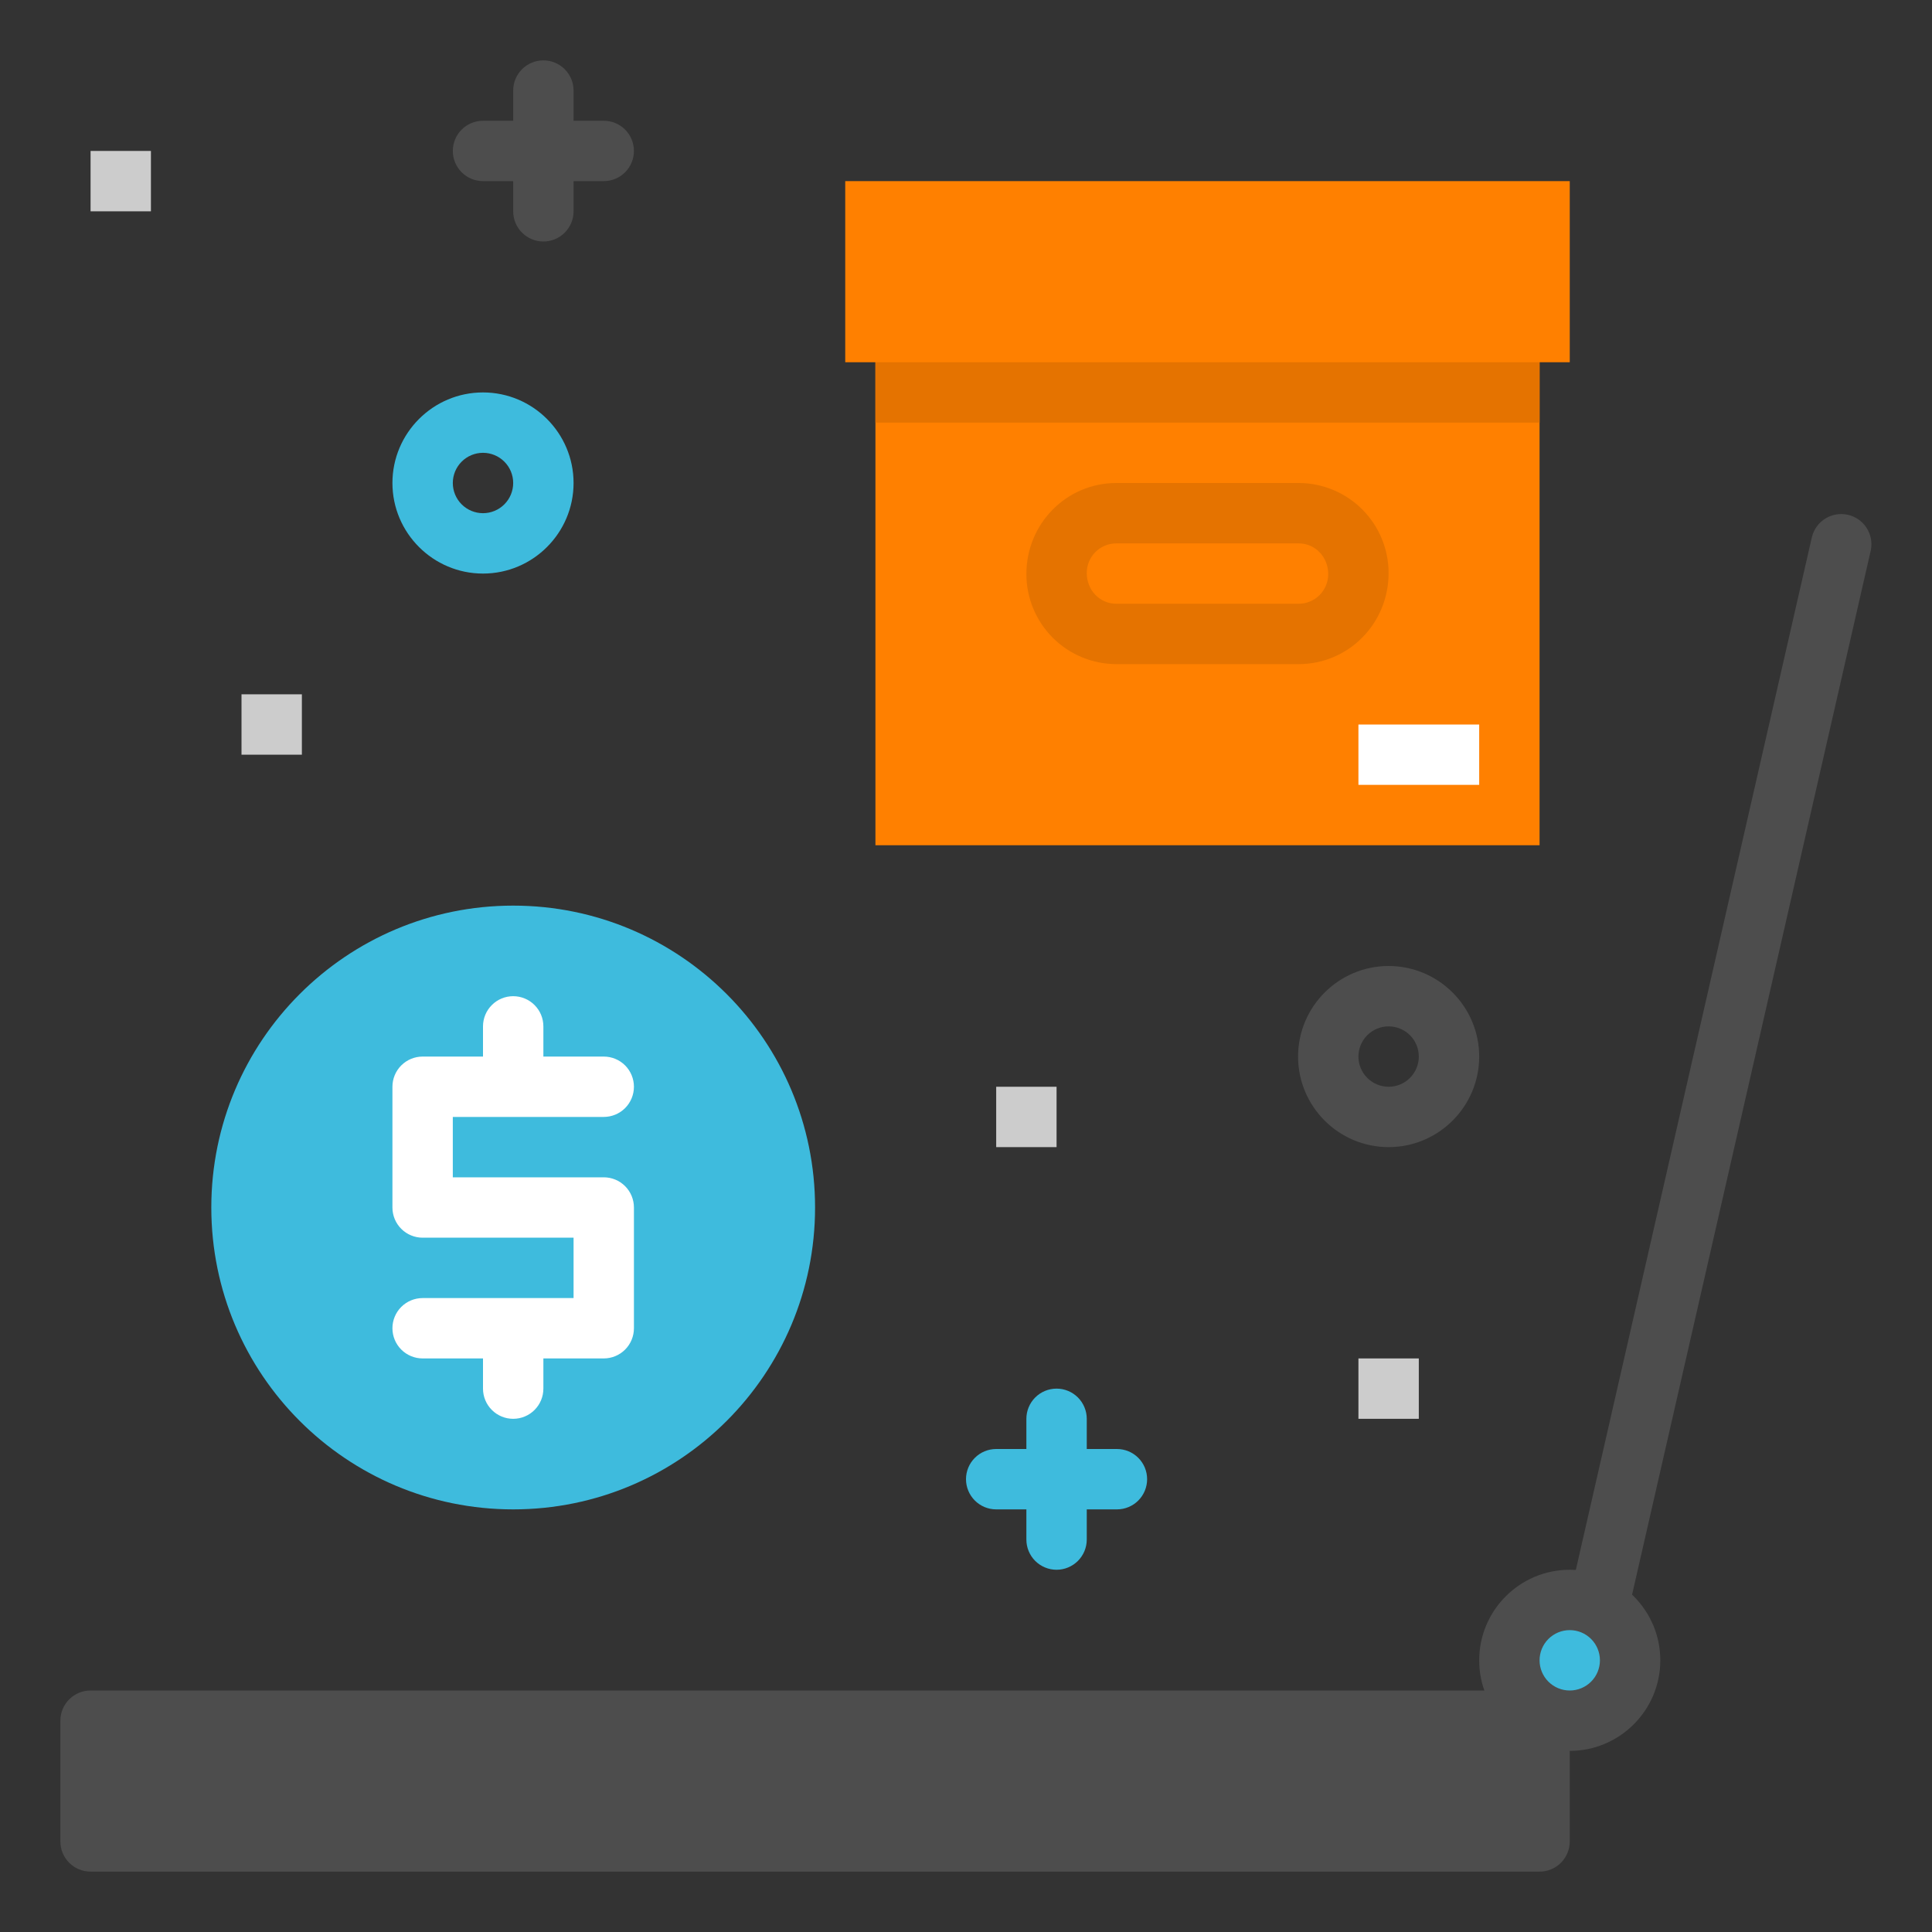
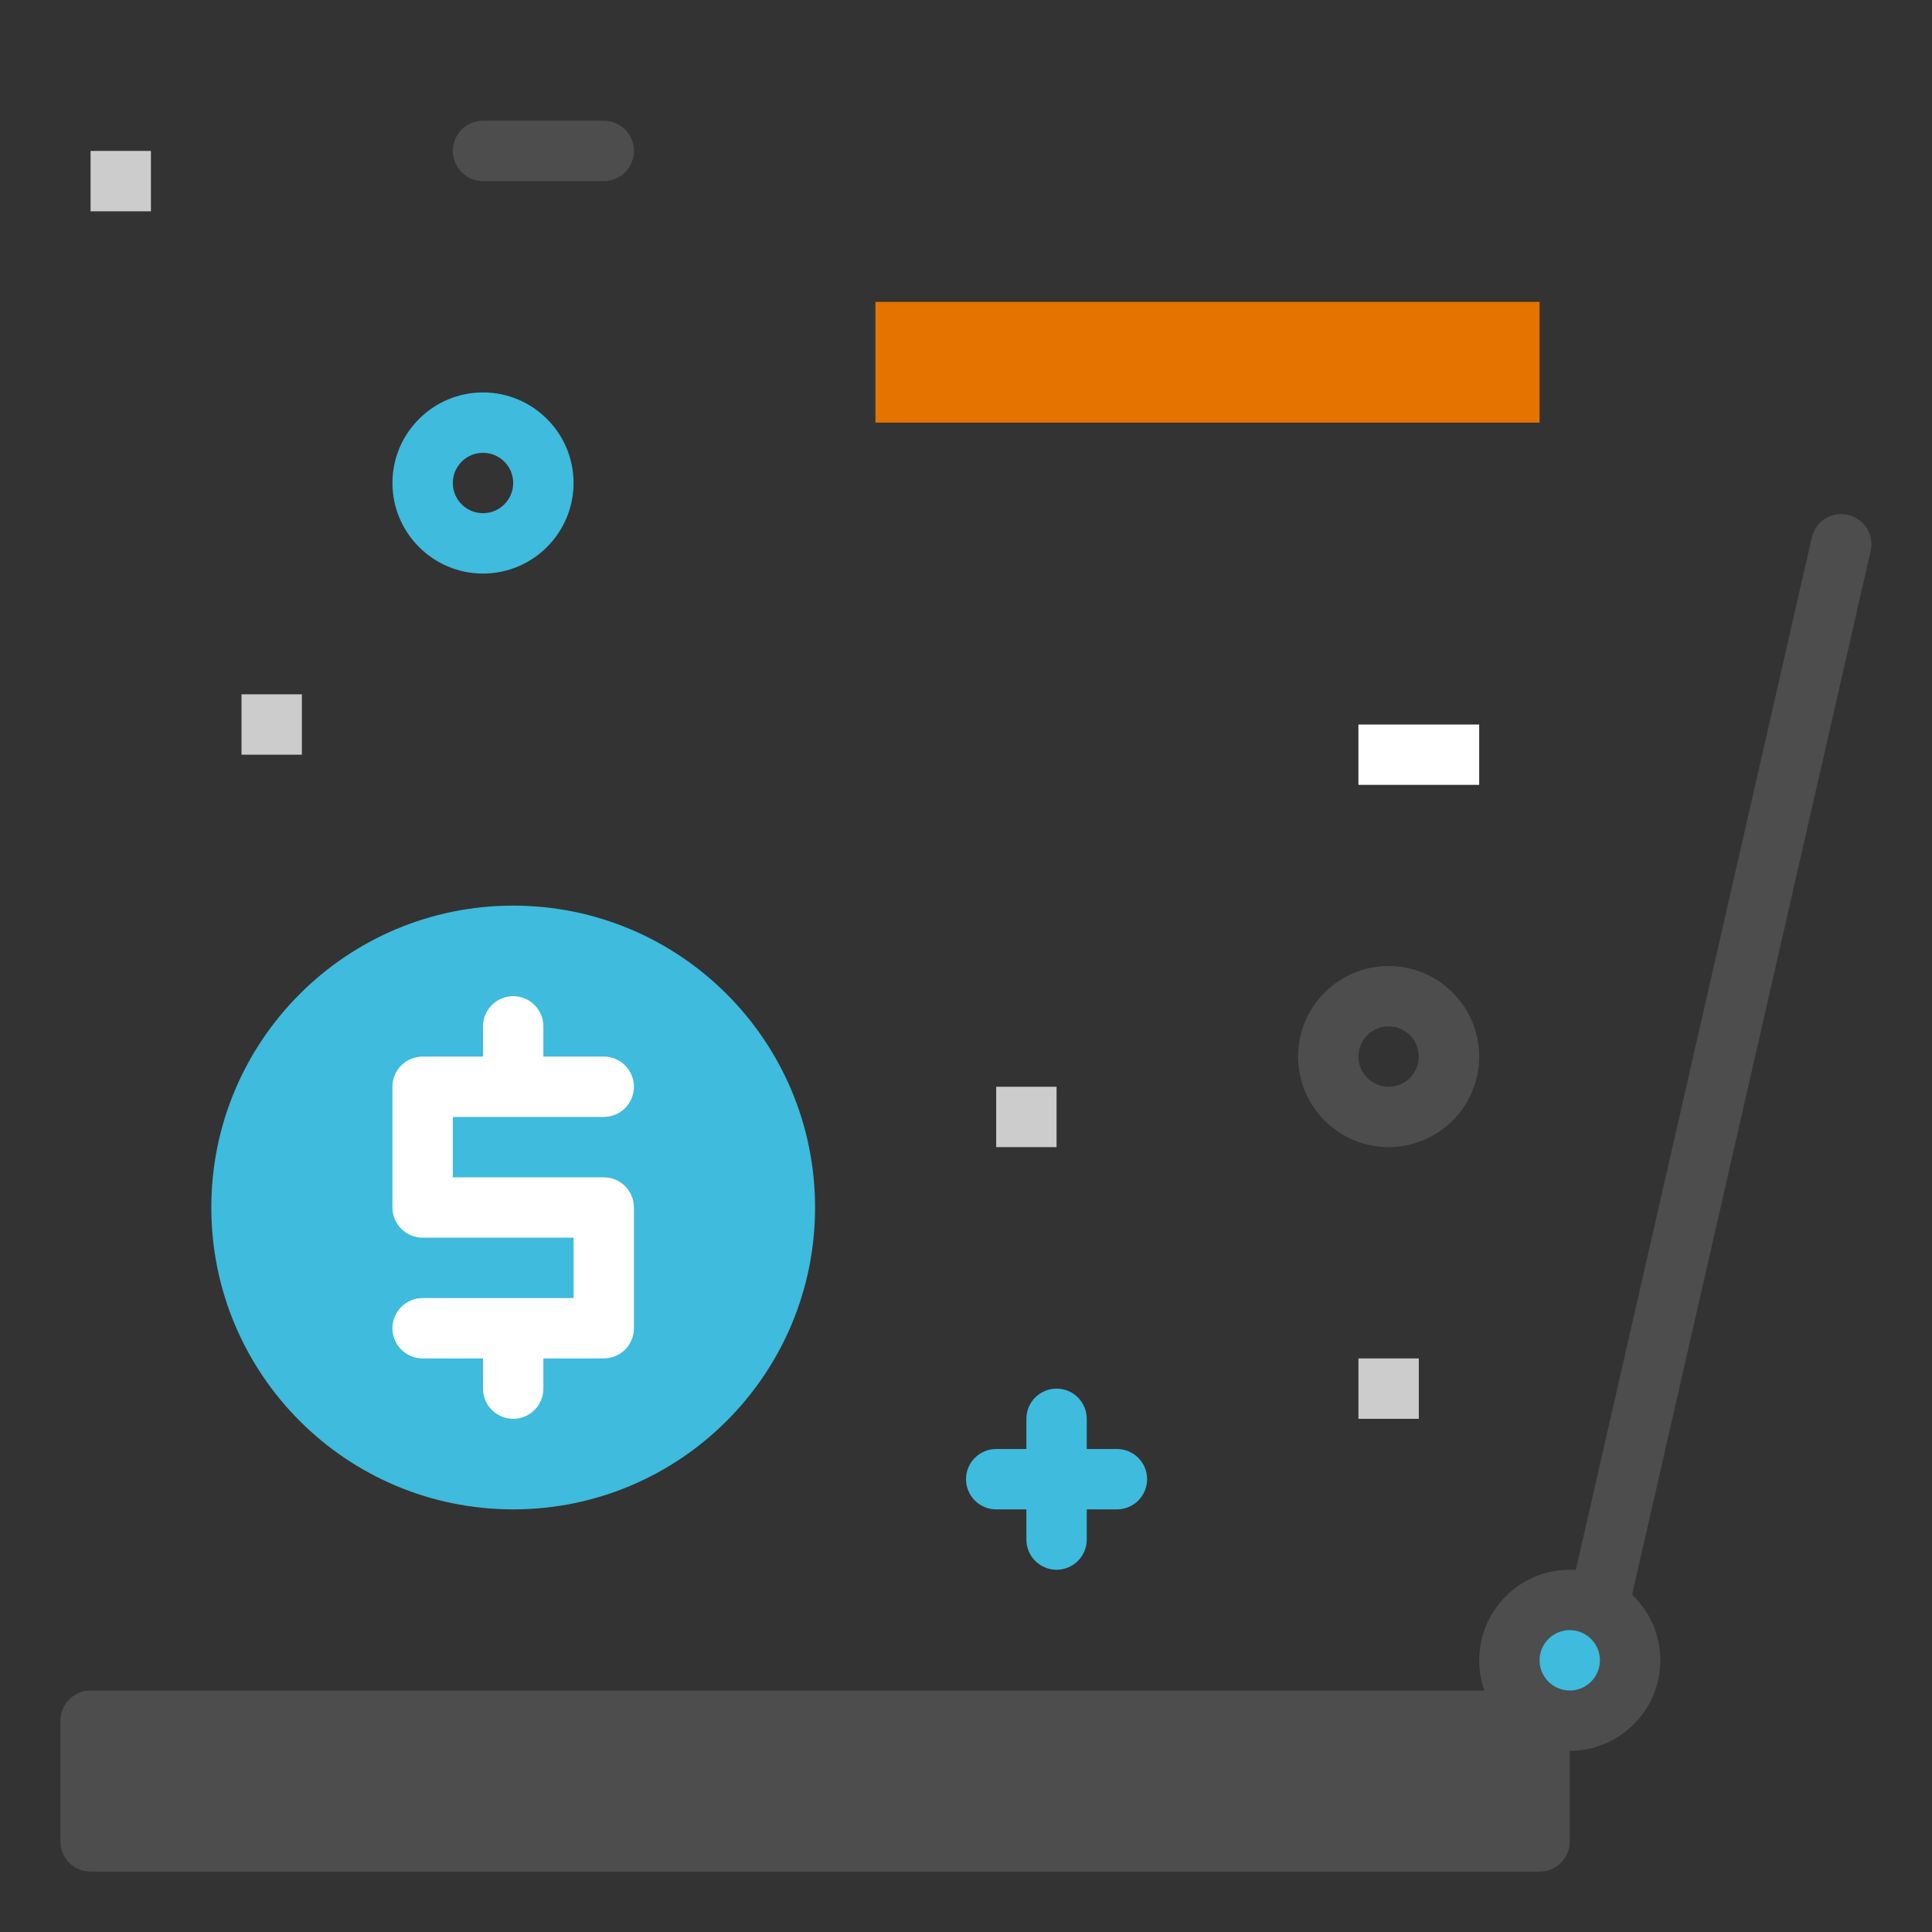
<svg xmlns="http://www.w3.org/2000/svg" width="107" height="107" viewBox="0 0 107 107" fill="none">
  <rect x="0" y="0" width="107" height="107" fill="#333333" stroke="none" />
  <path d="M28.422 83.594C37.655 83.594 45.141 76.109 45.141 66.875C45.141 57.642 37.655 50.156 28.422 50.156C19.188 50.156 11.703 57.642 11.703 66.875C11.703 76.109 19.188 83.594 28.422 83.594Z" fill="#3EBBDD" />
-   <path d="M48.484 16.719H85.266V46.812H48.484V16.719Z" fill="#FF8000" />
  <path d="M48.484 16.719H85.266V23.406H48.484V16.719Z" fill="#E57300" />
-   <path d="M46.812 10.031H86.938V20.062H46.812V10.031Z" fill="#FF8000" />
-   <path d="M71.924 36.781H61.826C60.505 36.779 59.239 36.254 58.305 35.32C57.371 34.386 56.846 33.12 56.844 31.799C56.844 28.985 59.079 26.75 61.826 26.75H71.922C73.243 26.751 74.51 27.277 75.444 28.211C76.378 29.145 76.903 30.411 76.905 31.732C76.906 34.546 74.671 36.781 71.924 36.781ZM61.826 30.094C61.391 30.094 60.975 30.266 60.667 30.574C60.36 30.881 60.188 31.298 60.188 31.732C60.188 32.702 60.922 33.438 61.826 33.438H71.922C72.357 33.438 72.774 33.265 73.081 32.958C73.388 32.65 73.561 32.234 73.561 31.799C73.561 30.829 72.827 30.094 71.922 30.094H61.826Z" fill="#E57300" />
  <path d="M75.234 40.125H81.922V43.469H75.234V40.125ZM33.438 65.203H25.078V61.859H33.438C33.881 61.859 34.306 61.683 34.62 61.37C34.933 61.056 35.109 60.631 35.109 60.188C35.109 59.744 34.933 59.319 34.62 59.005C34.306 58.692 33.881 58.516 33.438 58.516H30.094V56.844C30.094 56.4 29.918 55.975 29.604 55.662C29.291 55.348 28.865 55.172 28.422 55.172C27.979 55.172 27.553 55.348 27.24 55.662C26.926 55.975 26.75 56.4 26.75 56.844V58.516H23.406C22.963 58.516 22.538 58.692 22.224 59.005C21.91 59.319 21.734 59.744 21.734 60.188V66.875C21.734 67.318 21.91 67.744 22.224 68.057C22.538 68.371 22.963 68.547 23.406 68.547H31.766V71.891H23.406C22.963 71.891 22.538 72.067 22.224 72.38C21.91 72.694 21.734 73.119 21.734 73.562C21.734 74.006 21.91 74.431 22.224 74.745C22.538 75.058 22.963 75.234 23.406 75.234H26.75V76.906C26.75 77.35 26.926 77.775 27.24 78.088C27.553 78.402 27.979 78.578 28.422 78.578C28.865 78.578 29.291 78.402 29.604 78.088C29.918 77.775 30.094 77.35 30.094 76.906V75.234H33.438C33.881 75.234 34.306 75.058 34.62 74.745C34.933 74.431 35.109 74.006 35.109 73.562V66.875C35.109 66.432 34.933 66.006 34.62 65.693C34.306 65.379 33.881 65.203 33.438 65.203Z" fill="white" />
  <path d="M85.266 93.625H5.016C4.572 93.625 4.147 93.801 3.833 94.115C3.52 94.428 3.344 94.853 3.344 95.297V101.984C3.344 102.428 3.52 102.853 3.833 103.167C4.147 103.48 4.572 103.656 5.016 103.656H85.266C85.709 103.656 86.134 103.48 86.448 103.167C86.761 102.853 86.938 102.428 86.938 101.984V95.297C86.938 94.853 86.761 94.428 86.448 94.115C86.134 93.801 85.709 93.625 85.266 93.625Z" fill="#4D4D4D" />
  <path d="M86.938 95.297C88.784 95.297 90.281 93.8 90.281 91.953C90.281 90.106 88.784 88.609 86.938 88.609C85.091 88.609 83.594 90.106 83.594 91.953C83.594 93.8 85.091 95.297 86.938 95.297Z" fill="#3EBBDD" />
  <path d="M86.938 96.969C84.172 96.969 81.922 94.718 81.922 91.953C81.922 89.188 84.172 86.938 86.938 86.938C89.703 86.938 91.953 89.188 91.953 91.953C91.953 94.718 89.703 96.969 86.938 96.969ZM86.938 90.281C86.494 90.281 86.069 90.457 85.755 90.771C85.442 91.085 85.266 91.51 85.266 91.953C85.266 92.397 85.442 92.822 85.755 93.135C86.069 93.449 86.494 93.625 86.938 93.625C87.381 93.625 87.806 93.449 88.12 93.135C88.433 92.822 88.609 92.397 88.609 91.953C88.609 91.51 88.433 91.085 88.12 90.771C87.806 90.457 87.381 90.281 86.938 90.281Z" fill="#4D4D4D" />
  <path d="M88.611 90.281C88.36 90.281 88.112 90.225 87.885 90.116C87.659 90.007 87.46 89.849 87.303 89.653C87.146 89.456 87.036 89.227 86.98 88.982C86.924 88.738 86.923 88.483 86.979 88.238L100.354 29.723C100.463 29.302 100.732 28.939 101.104 28.713C101.476 28.487 101.921 28.415 102.345 28.512C102.769 28.609 103.139 28.867 103.375 29.232C103.612 29.597 103.697 30.04 103.613 30.467L90.238 88.982C90.154 89.351 89.947 89.68 89.652 89.916C89.356 90.153 88.989 90.281 88.611 90.281Z" fill="#4D4D4D" />
  <path d="M58.516 86.938C58.072 86.938 57.647 86.761 57.333 86.448C57.02 86.134 56.844 85.709 56.844 85.266V78.578C56.844 78.135 57.02 77.71 57.333 77.396C57.647 77.082 58.072 76.906 58.516 76.906C58.959 76.906 59.384 77.082 59.698 77.396C60.011 77.71 60.188 78.135 60.188 78.578V85.266C60.188 85.709 60.011 86.134 59.698 86.448C59.384 86.761 58.959 86.938 58.516 86.938Z" fill="#3EBBDD" />
-   <path d="M61.859 83.594H55.172C54.728 83.594 54.303 83.418 53.99 83.104C53.676 82.79 53.5 82.365 53.5 81.922C53.5 81.478 53.676 81.053 53.99 80.74C54.303 80.426 54.728 80.25 55.172 80.25H61.859C62.303 80.25 62.728 80.426 63.042 80.74C63.355 81.053 63.531 81.478 63.531 81.922C63.531 82.365 63.355 82.79 63.042 83.104C62.728 83.418 62.303 83.594 61.859 83.594Z" fill="#3EBBDD" />
-   <path d="M30.094 13.375C29.65 13.375 29.225 13.199 28.912 12.885C28.598 12.572 28.422 12.146 28.422 11.703V5.016C28.422 4.572 28.598 4.147 28.912 3.833C29.225 3.52 29.65 3.344 30.094 3.344C30.537 3.344 30.962 3.52 31.276 3.833C31.59 4.147 31.766 4.572 31.766 5.016V11.703C31.766 12.146 31.59 12.572 31.276 12.885C30.962 13.199 30.537 13.375 30.094 13.375Z" fill="#4D4D4D" />
+   <path d="M61.859 83.594H55.172C54.728 83.594 54.303 83.418 53.99 83.104C53.676 82.79 53.5 82.365 53.5 81.922C53.5 81.478 53.676 81.053 53.99 80.74C54.303 80.426 54.728 80.25 55.172 80.25H61.859C62.303 80.25 62.728 80.426 63.042 80.74C63.355 81.053 63.531 81.478 63.531 81.922C63.531 82.365 63.355 82.79 63.042 83.104C62.728 83.418 62.303 83.594 61.859 83.594" fill="#3EBBDD" />
  <path d="M33.438 10.031H26.75C26.307 10.031 25.881 9.855 25.568 9.542C25.254 9.228 25.078 8.803 25.078 8.359C25.078 7.916 25.254 7.491 25.568 7.177C25.881 6.864 26.307 6.688 26.75 6.688H33.438C33.881 6.688 34.306 6.864 34.62 7.177C34.933 7.491 35.109 7.916 35.109 8.359C35.109 8.803 34.933 9.228 34.62 9.542C34.306 9.855 33.881 10.031 33.438 10.031Z" fill="#4D4D4D" />
  <path d="M76.906 63.531C74.141 63.531 71.891 61.281 71.891 58.516C71.891 55.75 74.141 53.5 76.906 53.5C79.671 53.5 81.922 55.75 81.922 58.516C81.922 61.281 79.671 63.531 76.906 63.531ZM76.906 56.844C76.463 56.844 76.038 57.02 75.724 57.333C75.41 57.647 75.234 58.072 75.234 58.516C75.234 58.959 75.41 59.384 75.724 59.698C76.038 60.011 76.463 60.188 76.906 60.188C77.35 60.188 77.775 60.011 78.088 59.698C78.402 59.384 78.578 58.959 78.578 58.516C78.578 58.072 78.402 57.647 78.088 57.333C77.775 57.02 77.35 56.844 76.906 56.844Z" fill="#4D4D4D" />
  <path d="M26.75 31.766C23.985 31.766 21.734 29.515 21.734 26.75C21.734 23.985 23.985 21.734 26.75 21.734C29.515 21.734 31.766 23.985 31.766 26.75C31.766 29.515 29.515 31.766 26.75 31.766ZM26.75 25.078C26.307 25.078 25.881 25.254 25.568 25.568C25.254 25.881 25.078 26.307 25.078 26.75C25.078 27.193 25.254 27.619 25.568 27.932C25.881 28.246 26.307 28.422 26.75 28.422C27.193 28.422 27.619 28.246 27.932 27.932C28.246 27.619 28.422 27.193 28.422 26.75C28.422 26.307 28.246 25.881 27.932 25.568C27.619 25.254 27.193 25.078 26.75 25.078Z" fill="#3EBBDD" />
  <path d="M13.375 38.453H16.719V41.797H13.375V38.453ZM75.234 75.234H78.578V78.578H75.234V75.234ZM55.172 60.188H58.516V63.531H55.172V60.188ZM5.016 8.359H8.359V11.703H5.016V8.359Z" fill="#CCCCCC" />
</svg>